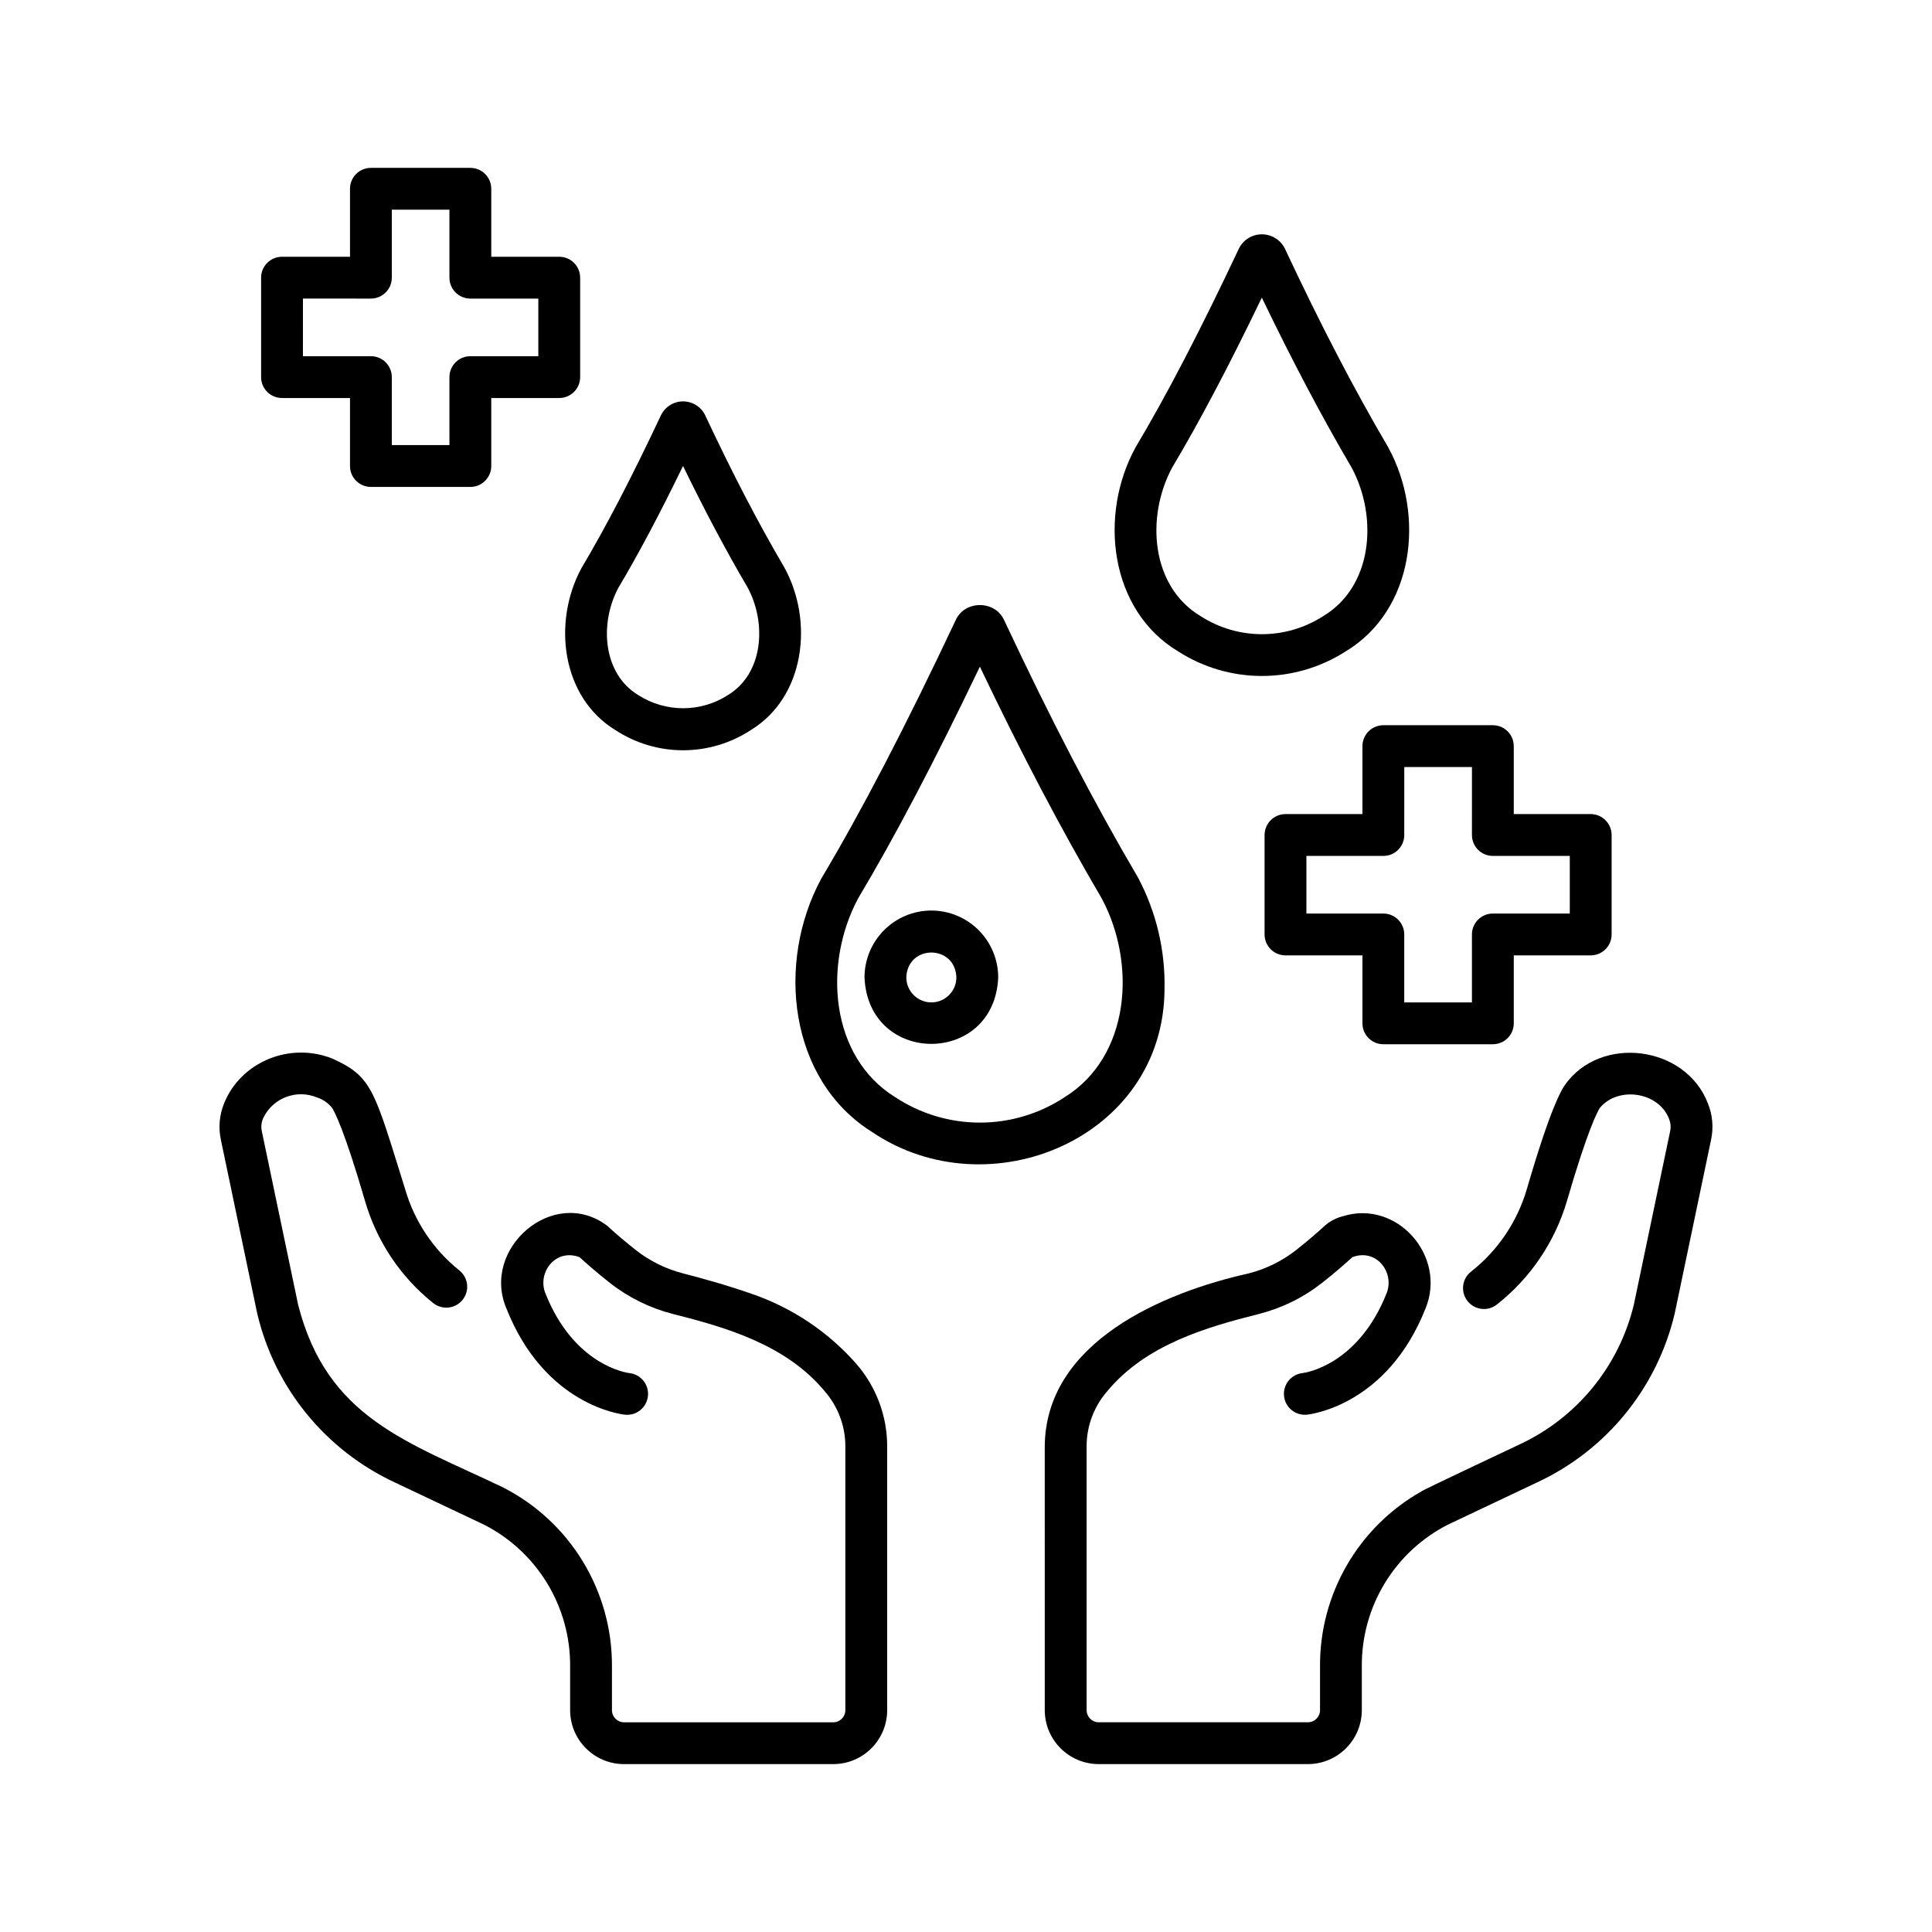
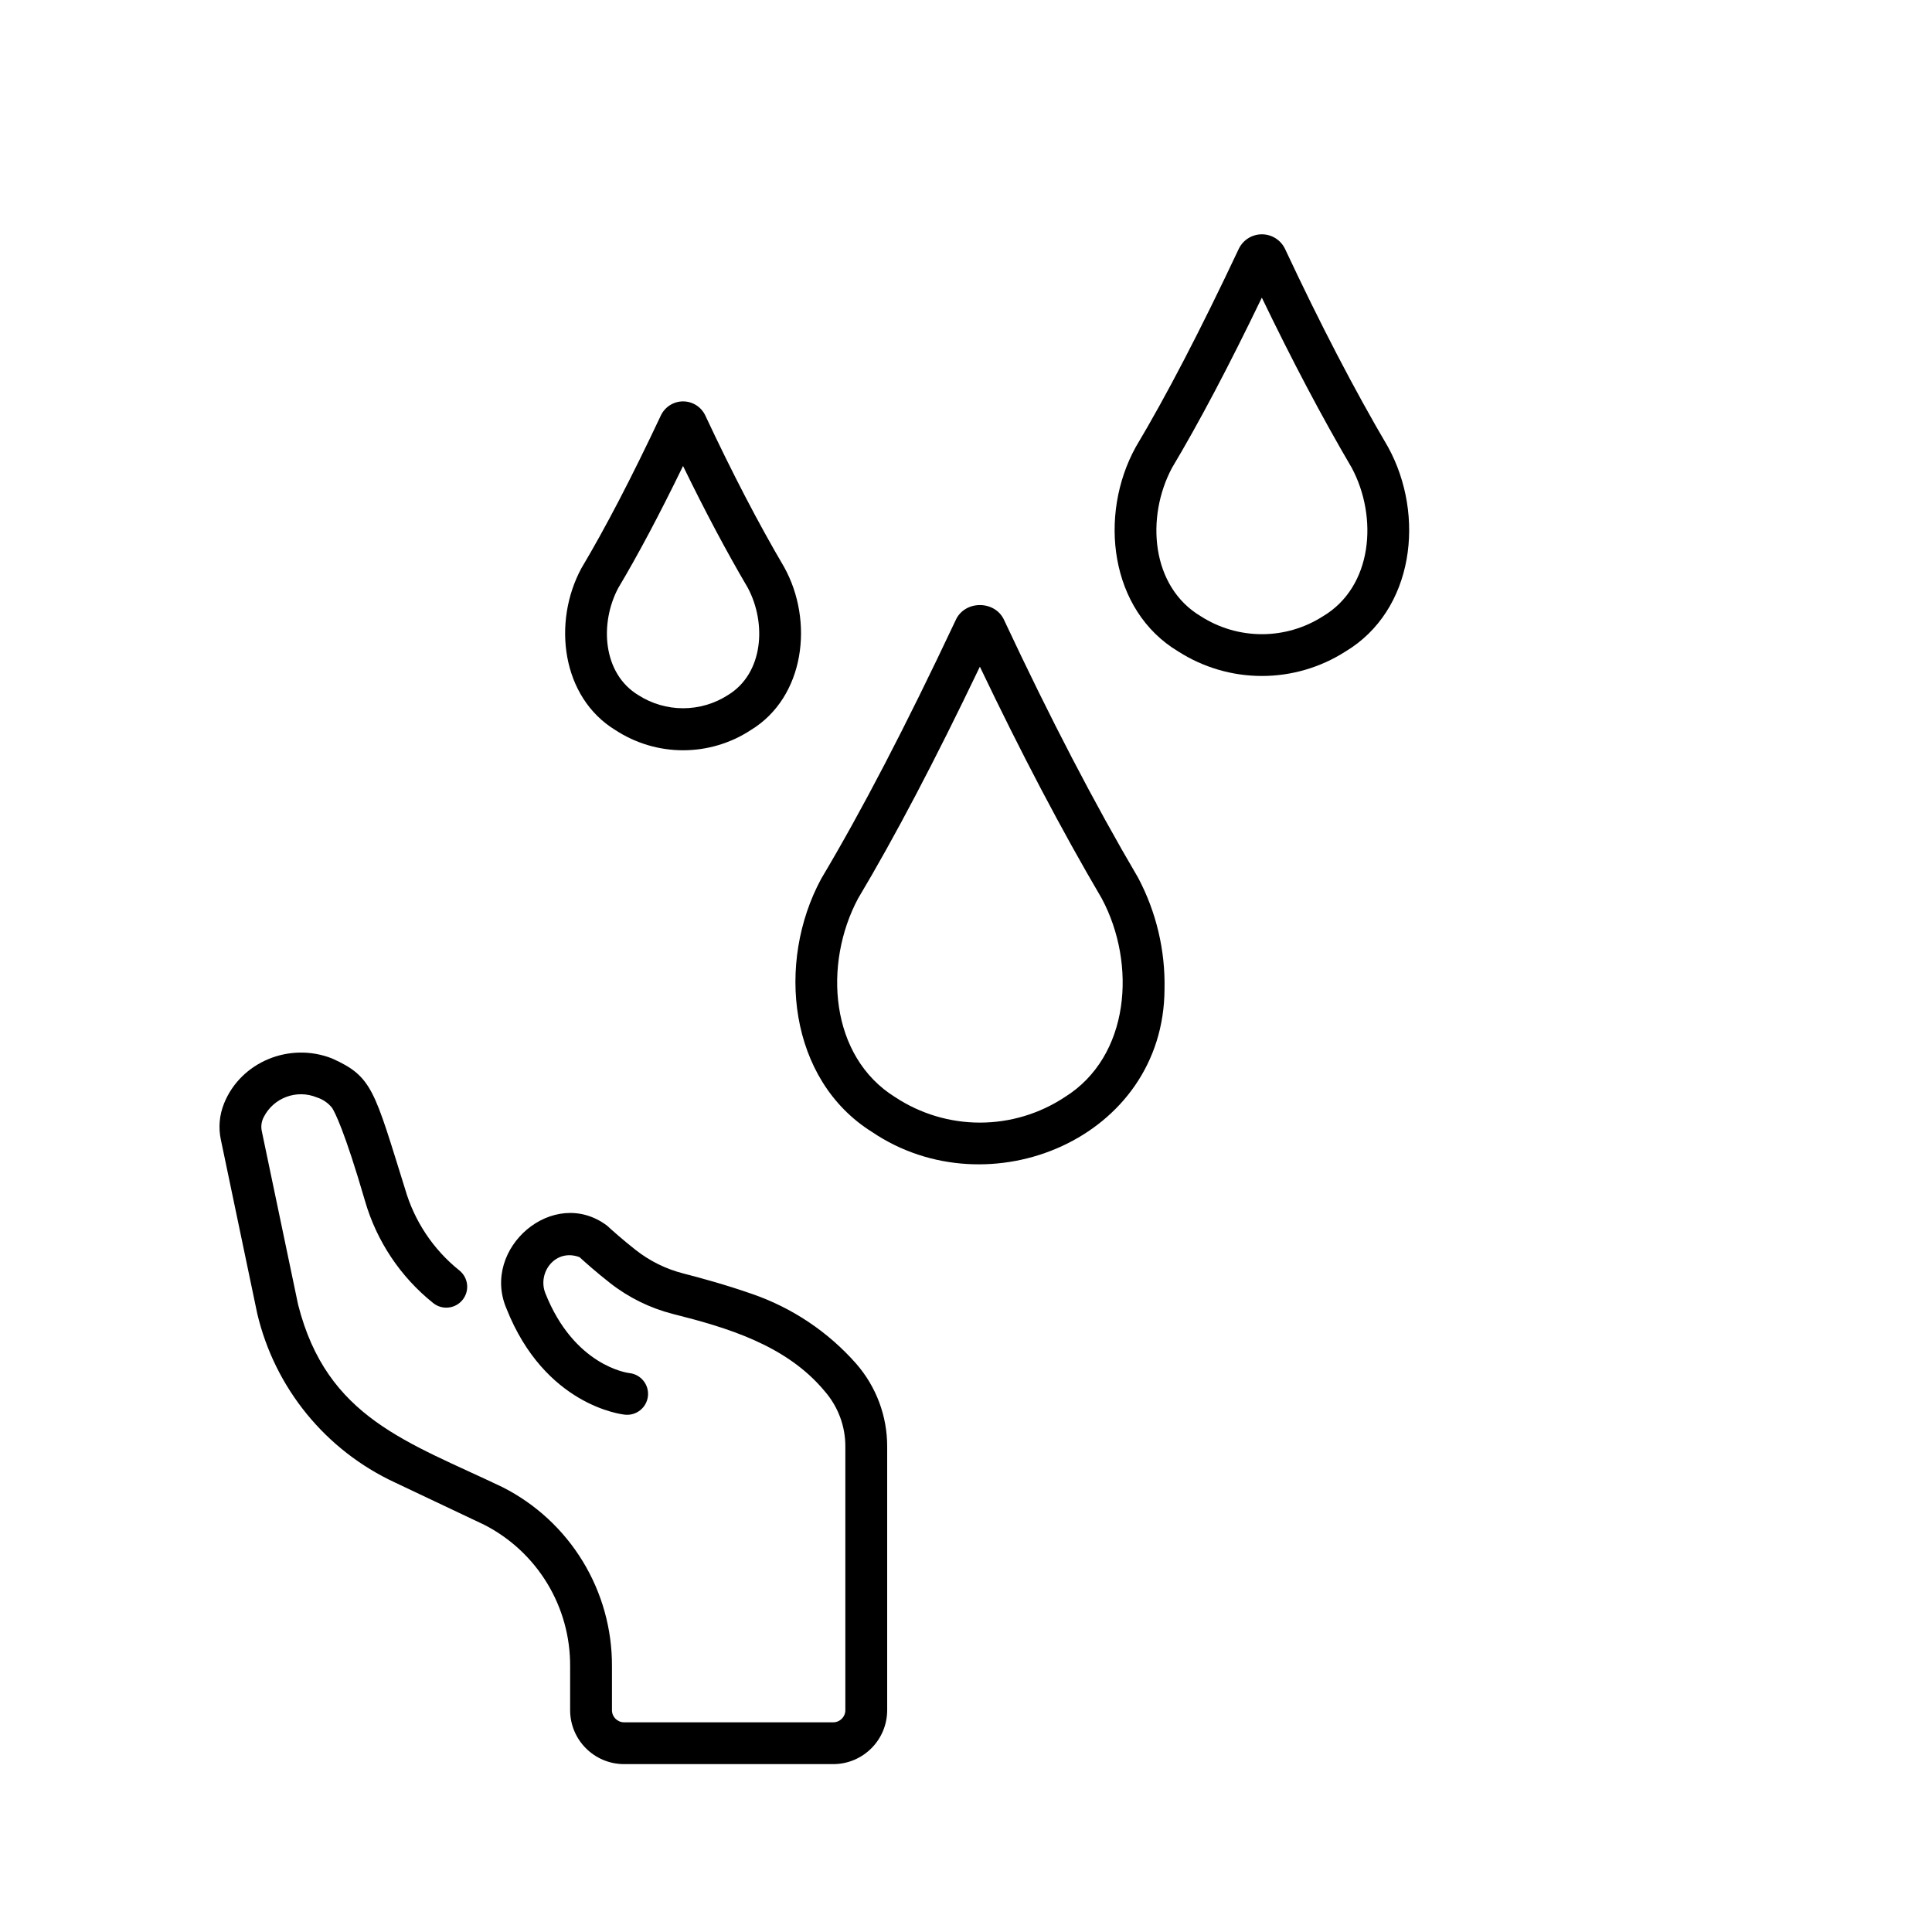
<svg xmlns="http://www.w3.org/2000/svg" fill="#000000" width="800px" height="800px" version="1.1" viewBox="144 144 512 512">
  <g>
    <path d="m452.61 406.12c0.223-10.273-2.188-20.434-7-29.516-11.637-19.793-23.238-42.098-35.469-68.191-2.363-5.406-10.527-5.422-12.902-0.012-13.359 28.363-24.93 50.555-35.605 68.465-12.016 22.242-8.605 53.312 13.449 67.109 30.926 20.953 77.363 1.746 77.527-37.855zm-26.469 28.645c-6.664 4.394-14.469 6.738-22.449 6.738-7.984 0-15.789-2.344-22.453-6.738-17.344-10.758-19.113-35.297-9.844-52.652 9.766-16.363 20.355-36.52 32.281-61.434 11.051 23.145 21.652 43.301 32.297 61.418 9.281 17.348 7.519 41.902-9.832 52.668z" />
    <path d="m456.29 316.67c6.609 4.223 14.285 6.469 22.125 6.469s15.52-2.246 22.125-6.469c18.238-10.91 21.242-36.113 11.316-54.191-8.969-15.25-17.898-32.434-27.316-52.531v0.004c-1.129-2.356-3.508-3.852-6.121-3.856-2.609-0.004-4.992 1.488-6.125 3.84-10.242 21.73-19.18 38.918-27.316 52.543-9.93 18.02-6.918 43.309 11.312 54.191zm-1.715-48.656c7.242-12.137 15.07-26.965 23.824-45.141 8.141 16.902 15.977 31.727 23.844 45.129 6.961 13.051 5.586 31.484-7.688 39.344-4.82 3.082-10.422 4.719-16.141 4.719s-11.32-1.637-16.141-4.719c-13.266-7.863-14.648-26.285-7.695-39.332z" />
    <path d="m307.1 337.49c5.328 3.484 11.559 5.34 17.922 5.34 6.367 0 12.598-1.855 17.926-5.34 14.387-8.746 16.777-28.926 8.867-43.191-6.859-11.672-13.703-24.832-20.922-40.23-1.082-2.258-3.359-3.691-5.863-3.695-2.5-0.004-4.781 1.43-5.871 3.68-7.926 16.828-14.742 29.883-21.082 40.531-7.727 14.312-5.273 34.191 9.023 42.906zm0.746-37.668c5.254-8.809 10.902-19.445 17.168-32.332 5.844 12.012 11.496 22.645 17.176 32.312 4.988 9.371 4.16 22.68-5.305 28.414-3.539 2.269-7.656 3.477-11.863 3.477-4.203 0-8.32-1.207-11.859-3.477-9.461-5.731-10.297-19.027-5.316-28.395z" />
    <path d="m370.87 505.36c-7.449-8.441-16.965-14.805-27.609-18.465-6.707-2.348-13.602-4.246-18.203-5.422-4.574-1.172-8.855-3.281-12.57-6.199-3.488-2.727-6.484-5.43-7.613-6.465-14.188-10.652-33.469 6.012-26.672 21.941 10.176 25.746 30.555 28.07 31.418 28.156h-0.004c3.047 0.32 5.773-1.887 6.094-4.93 0.32-3.047-1.887-5.773-4.934-6.094-0.594-0.07-14.672-1.996-22.27-21.207-2.137-5.496 2.738-11.906 9.078-9.512 1.359 1.242 4.473 4.031 8.074 6.84l0.004 0.004c4.918 3.859 10.59 6.652 16.648 8.203 14.18 3.57 30.012 8.188 40.195 20.422h-0.004c3.582 4.074 5.547 9.32 5.523 14.746v69.844c0 1.77-1.434 3.203-3.203 3.207h-55.445c-1.77-0.004-3.203-1.438-3.203-3.207v-11.625c0.051-9.824-2.633-19.469-7.75-27.855-5.117-8.383-12.469-15.18-21.23-19.621-25.148-12.031-46.562-18.289-54.191-48.375l-9.617-45.949c-0.281-1.277-0.098-2.609 0.512-3.766 2.617-5.144 8.758-7.41 14.09-5.199 1.586 0.504 2.988 1.469 4.023 2.773 0.66 1.027 3.238 5.832 8.699 24.578l-0.004-0.004c3.078 10.707 9.402 20.195 18.102 27.152 2.391 1.914 5.879 1.523 7.789-0.867 1.914-2.391 1.523-5.875-0.867-7.789-6.91-5.535-11.938-13.082-14.383-21.594-8.191-26.199-8.621-29.754-19.309-34.562-11.285-4.465-24.234 0.895-28.668 11.922h0.004c-1.238 3.055-1.531 6.41-0.836 9.629l9.629 46.016v0.004c4.656 19.754 18.129 36.277 36.547 44.809l23.637 11.195c6.891 3.535 12.664 8.91 16.68 15.531 4.016 6.625 6.113 14.23 6.059 21.977v11.621c0.012 7.887 6.402 14.277 14.289 14.289h55.445c7.887-0.012 14.277-6.402 14.289-14.289v-69.844c0.023-8.098-2.91-15.926-8.242-22.02z" />
-     <path d="m596.62 436.43c-5.879-15.395-28.531-18.305-37.953-4.836-0.914 1.41-3.688 5.727-10.023 27.477-2.527 8.668-7.695 16.332-14.789 21.918-2.414 1.879-2.848 5.363-0.965 7.777 1.883 2.414 5.363 2.844 7.777 0.965 8.926-7.023 15.438-16.656 18.617-27.559 5.461-18.746 8.039-23.551 8.699-24.578 4.875-5.856 15.684-4.231 18.375 3.023 0.398 1.008 0.484 2.109 0.246 3.168l-9.617 45.949v-0.004c-3.93 16.387-15.152 30.07-30.453 37.133-0.789 0.395-26.113 12.273-25.875 12.395l-0.004-0.004c-8.188 4.637-14.992 11.375-19.711 19.52-4.719 8.145-7.18 17.398-7.125 26.812v11.629c-0.004 1.77-1.438 3.203-3.207 3.207h-55.445c-1.77-0.004-3.203-1.438-3.203-3.207v-69.844c-0.023-5.422 1.941-10.668 5.519-14.742 10.199-12.246 26.004-16.852 40.195-20.426 6.059-1.547 11.73-4.34 16.648-8.203 3.594-2.809 6.715-5.598 8.078-6.844 6.348-2.398 11.211 4.031 9.082 9.508-7.566 19.129-21.551 21.121-22.27 21.207v0.004c-3.043 0.316-5.254 3.043-4.938 6.086 0.316 3.043 3.043 5.254 6.086 4.938 0.863-0.086 21.238-2.41 31.418-28.156 5.695-13.863-7.617-29.031-22.074-24.379-1.699 0.445-3.277 1.277-4.598 2.438-1.129 1.039-4.133 3.746-7.613 6.465v0.004c-3.715 2.914-7.996 5.023-12.574 6.195-22.602 5.039-53.898 18.172-54.055 45.906l0.004 69.844c0.008 7.887 6.398 14.277 14.285 14.289h55.449c7.887-0.012 14.277-6.402 14.289-14.289v-11.625c-0.055-7.746 2.039-15.352 6.055-21.977 4.016-6.621 9.793-12 16.684-15.531l23.637-11.195c18.414-8.531 31.891-25.055 36.547-44.809l9.629-46.016c0.695-3.223 0.406-6.578-0.828-9.633z" />
-     <path d="m390.82 385.3c-4.699 0.004-9.203 1.875-12.523 5.195-3.32 3.32-5.188 7.824-5.191 12.52 0.973 23.5 34.461 23.496 35.43 0-0.008-4.695-1.875-9.199-5.195-12.52-3.32-3.32-7.824-5.191-12.52-5.195zm0 24.348c-3.66-0.004-6.629-2.969-6.633-6.633 0.312-8.777 12.953-8.773 13.262 0-0.004 3.664-2.969 6.629-6.629 6.633z" />
-     <path d="m218.74 249.48h18.012v18.016c0 3.062 2.481 5.543 5.543 5.543h26.352c3.062 0 5.543-2.481 5.543-5.543v-18.016h18.012c3.062 0 5.543-2.481 5.543-5.539v-26.355c0-3.062-2.481-5.543-5.543-5.543h-18.012v-18.012c0-3.062-2.481-5.543-5.543-5.543h-26.352c-3.062 0-5.543 2.481-5.543 5.543v18.012h-18.012c-3.062 0-5.543 2.481-5.543 5.543v26.355c0 3.059 2.481 5.539 5.543 5.539zm5.543-26.355 18.012 0.004c3.059 0 5.539-2.484 5.539-5.543v-18.012h15.27v18.012c0 3.059 2.484 5.543 5.543 5.543h18.012v15.27h-18.012c-3.059 0-5.543 2.481-5.543 5.543v18.012h-15.27v-18.012c0-3.062-2.481-5.543-5.539-5.543h-18.016z" />
-     <path d="m505.06 341.73v18.012h-20.391c-3.062 0-5.543 2.484-5.543 5.543v26.355c0 3.059 2.481 5.543 5.543 5.543h20.391v18.012c0 3.059 2.484 5.539 5.543 5.539h29.02c3.062 0 5.543-2.481 5.543-5.539v-18.012h20.387c3.059 0 5.543-2.484 5.543-5.543v-26.355c0-3.059-2.484-5.543-5.543-5.543h-20.391v-18.012c0-3.059-2.481-5.539-5.539-5.539h-29.02c-3.062 0-5.543 2.481-5.543 5.539zm11.082 23.555 0.004-18.012h17.938l-0.004 18.012c0 3.062 2.484 5.543 5.543 5.543h20.387v15.27h-20.387c-3.062 0-5.543 2.481-5.543 5.543v18.012h-17.938v-18.012c0-3.062-2.481-5.543-5.539-5.543h-20.391v-15.27h20.391c3.062 0 5.543-2.481 5.543-5.543z" />
  </g>
</svg>